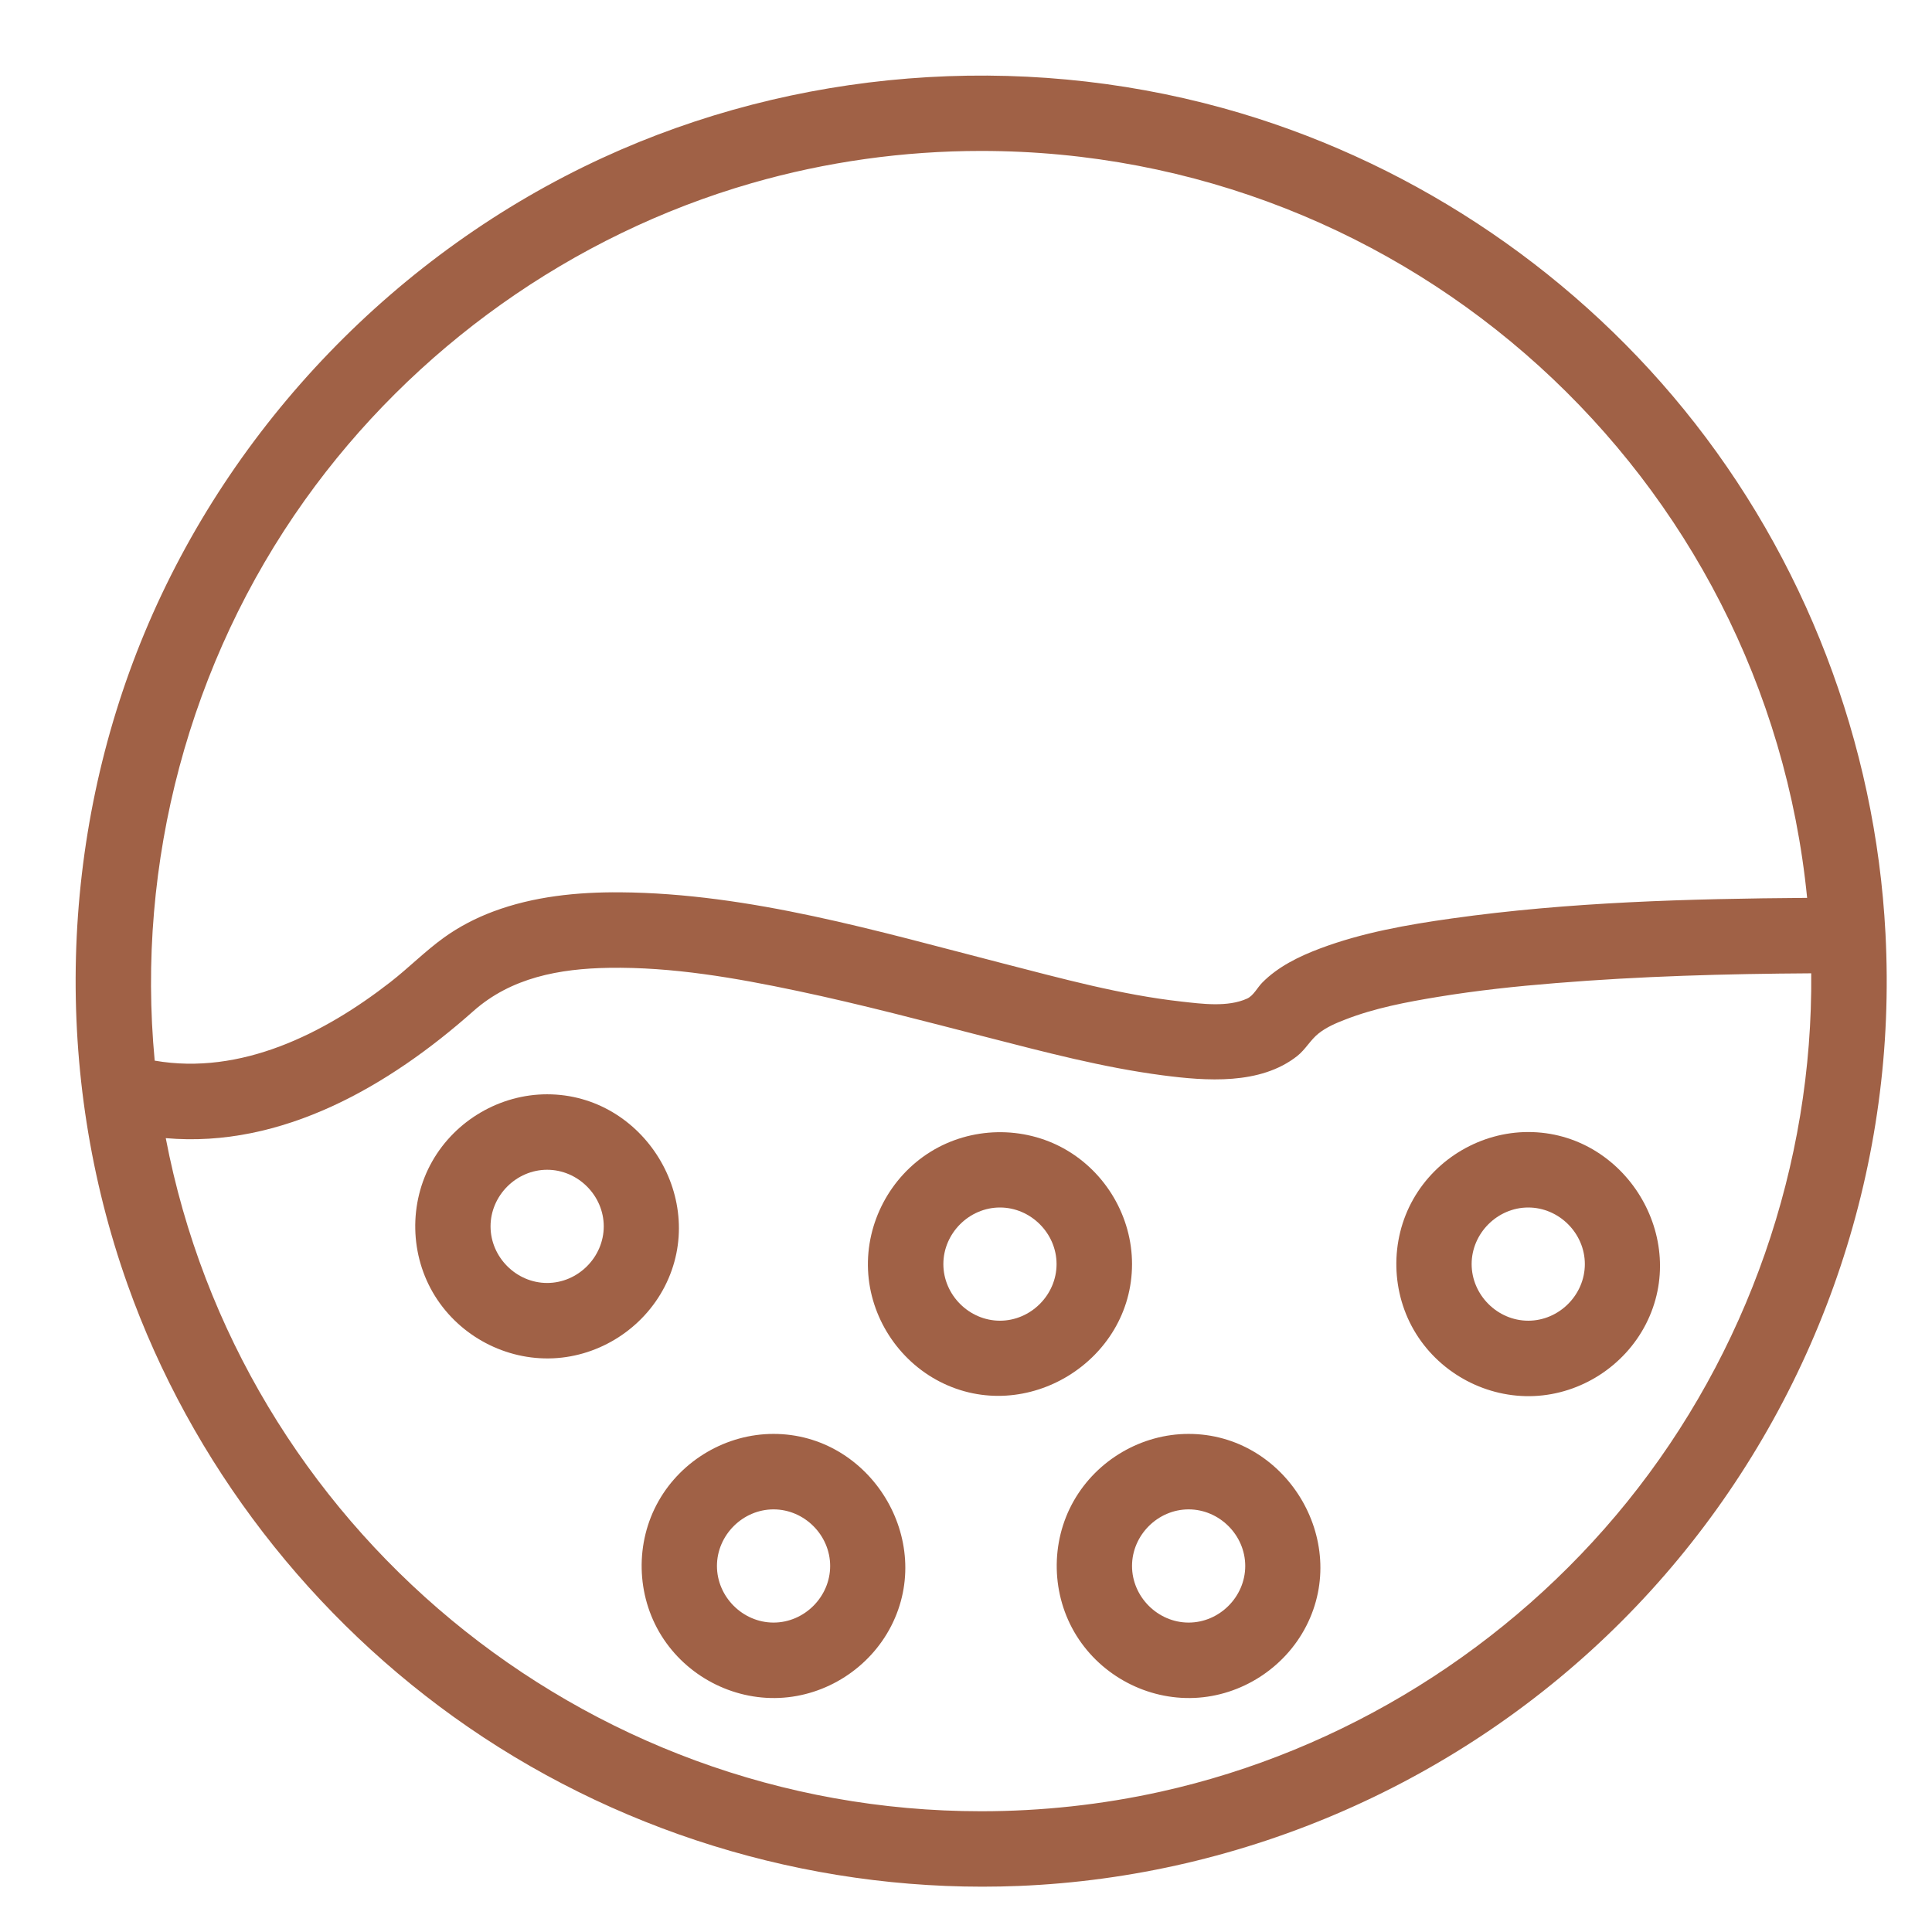
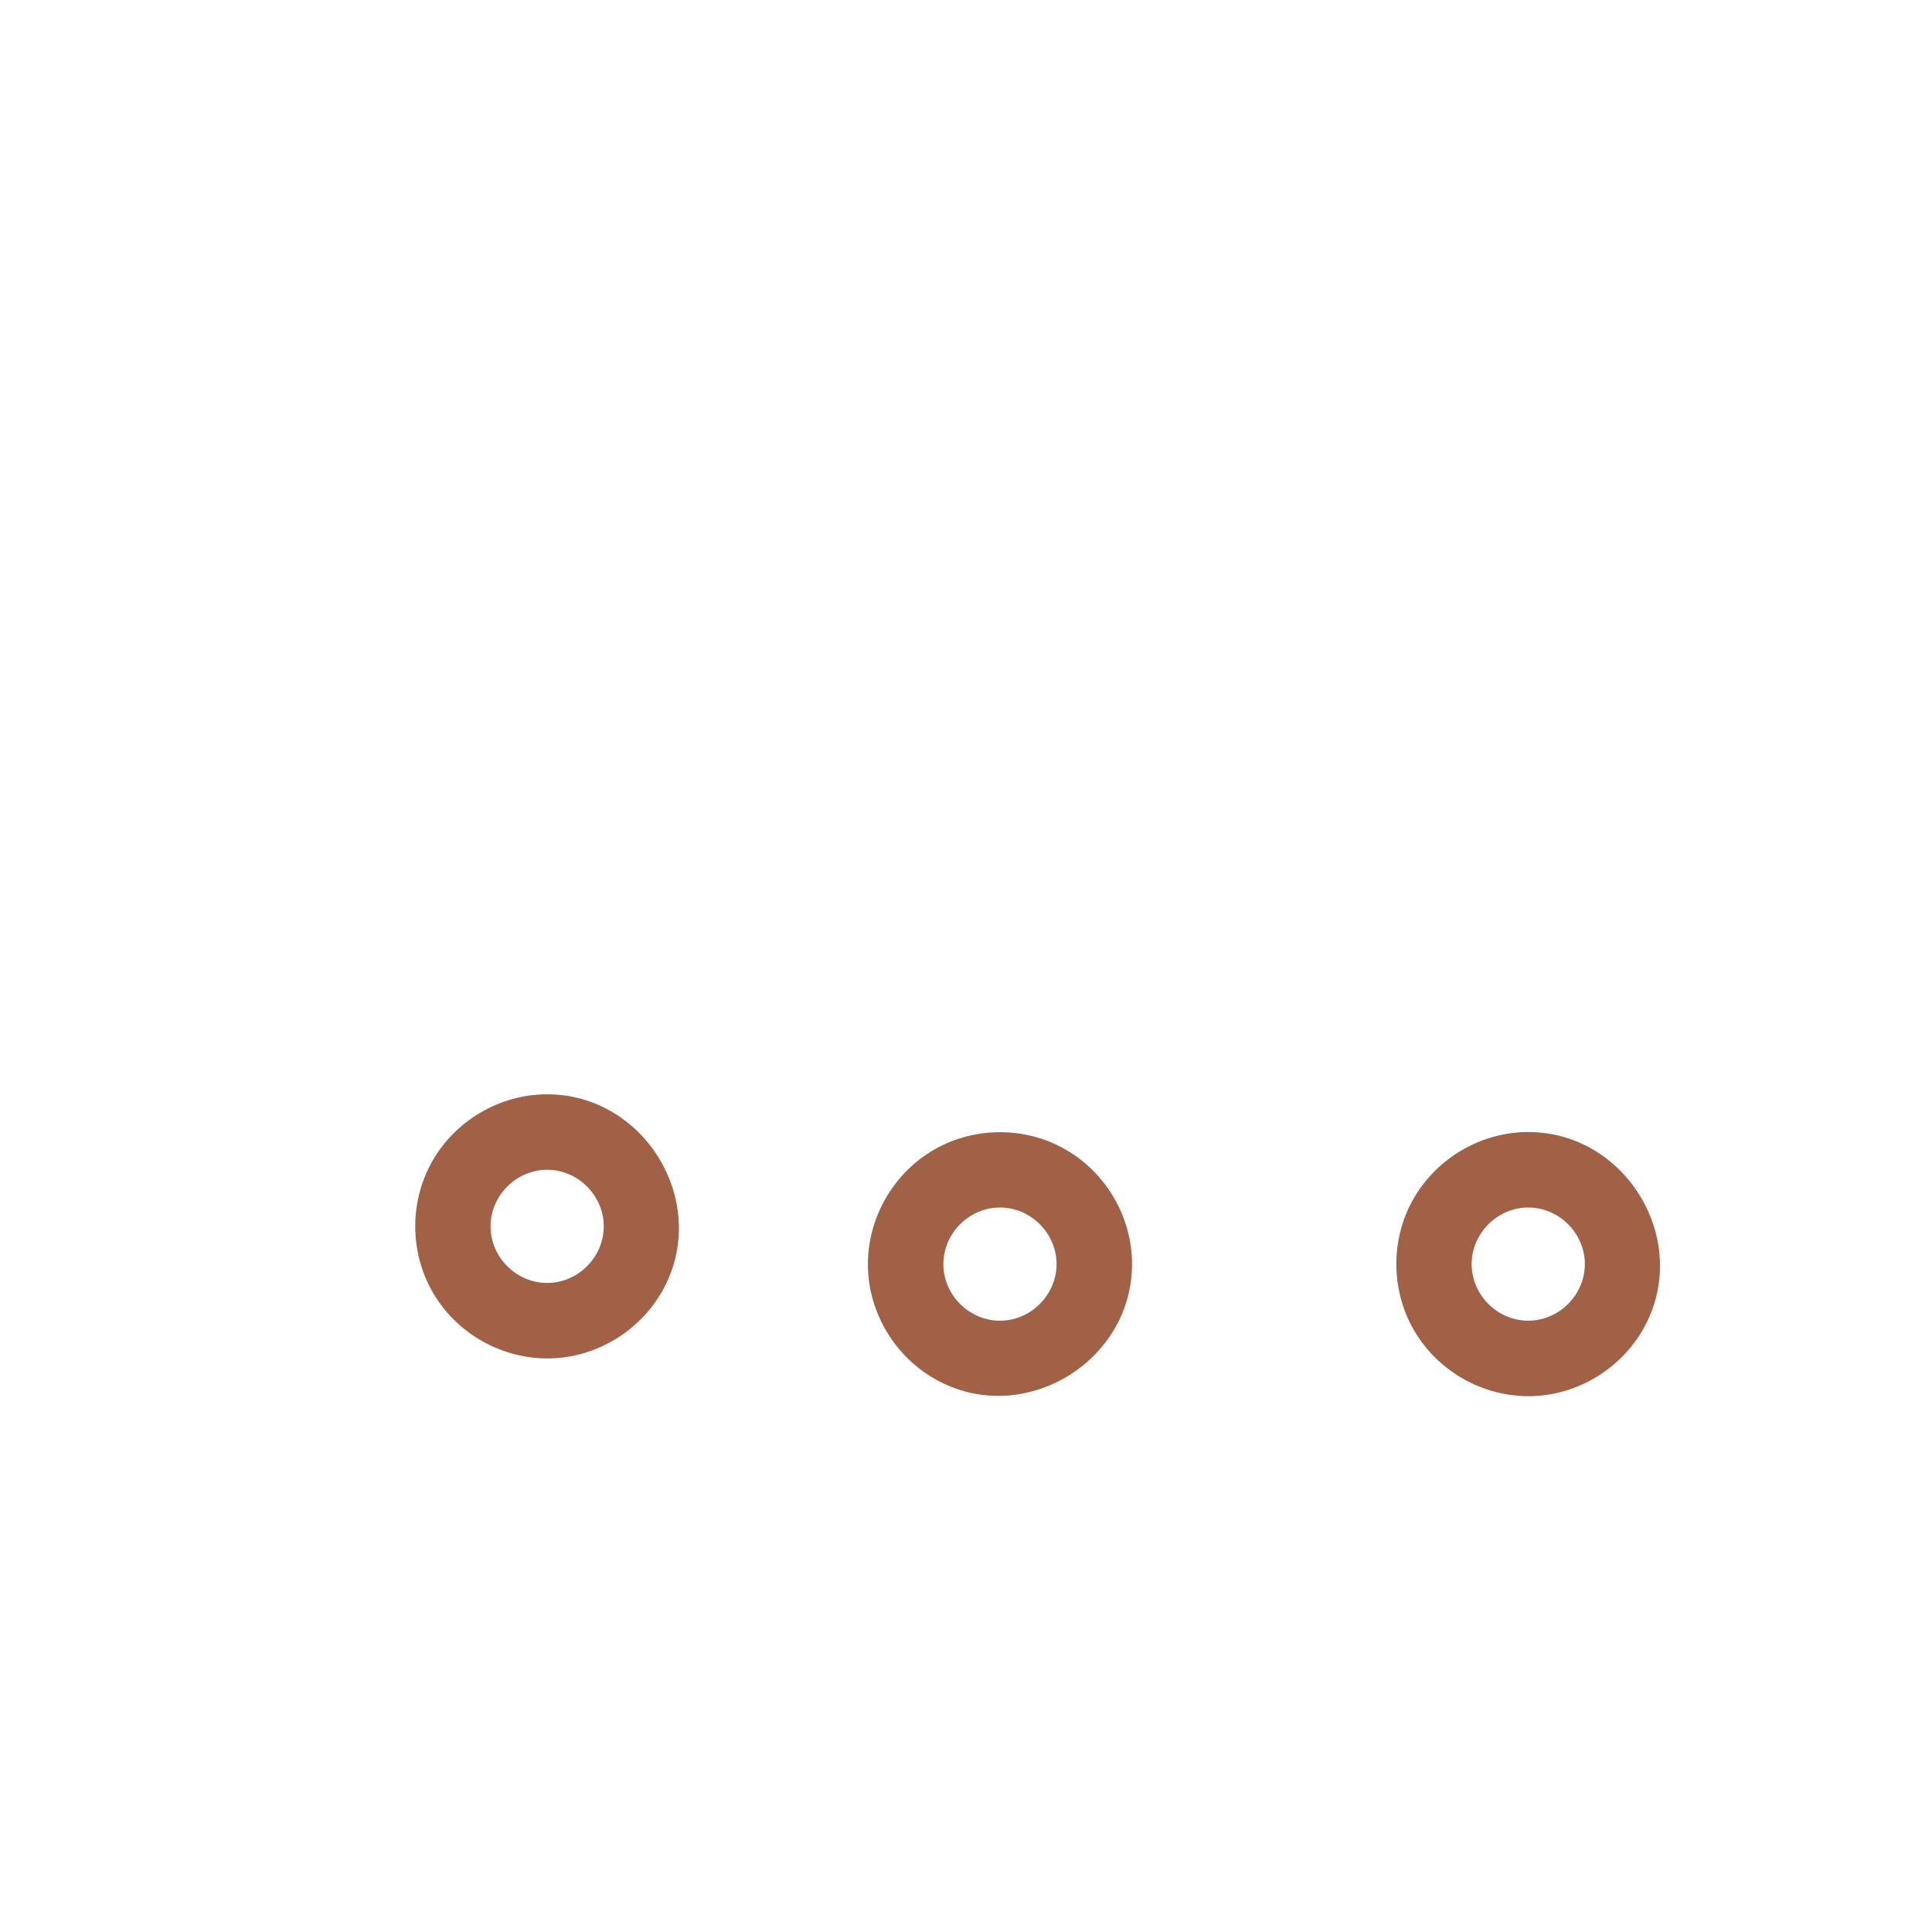
<svg xmlns="http://www.w3.org/2000/svg" enable-background="new 0 0 512 512" height="512" viewBox="0 0 512 512" width="512">
-   <path d="m499.671 247.387c0-.001 0-.001 0 0-2.619-50.543-21.41-99.557-53.361-138.816-31.296-38.455-74.403-66.724-122.208-79.923-54.24-14.976-113.381-10.343-164.507 13.224-54.265 25.013-98.305 70.659-121.277 125.825-22.701 54.516-24.301 117.066-4.522 172.7 16.853 47.406 48.88 88.815 90.309 117.322 42.617 29.325 94.206 44.18 145.889 42.077 59.929-2.438 117.313-27.691 159.712-70.091 42.4-42.4 67.654-99.784 70.092-159.713.306-7.531.264-15.077-.127-22.605 0-.001.219 4.22 0 0zm-239.671-207.387c113.614 0 207.815 86.125 218.908 197.944-31.391.235-63.053 1.08-94.177 5.458-11.763 1.655-23.717 3.75-34.878 7.947-5.547 2.086-11.146 4.796-15.355 9.069-1.29 1.311-2.309 3.446-4.001 4.218-5.129 2.336-12.009 1.394-17.434.788-16.017-1.786-31.771-6.125-47.341-10.125-33.046-8.489-66.966-18.569-101.357-18.827-11.362-.085-22.981 1.081-33.683 5.1-4.591 1.724-8.982 3.992-12.969 6.854-5.008 3.595-9.379 8.042-14.246 11.833-17.542 13.665-39.624 24.79-62.47 20.822-4.976-52.442 9.182-105.641 39.778-148.54 28.712-40.256 70.849-70.289 118.385-83.987 19.751-5.69 40.289-8.554 60.84-8.554zm0 440c-105.893 0-196.441-75.766-216.071-178.381 30.821 2.73 59.249-13.888 81.514-33.663 10.022-8.901 22.822-11.256 35.923-11.471 16.799-.275 33.634 2.675 50.014 6.131 16.893 3.564 33.582 8.005 50.3 12.295 15.285 3.923 30.679 7.994 46.352 10.05 11.608 1.523 25.965 2.618 35.744-5.106 2.219-1.752 3.517-4.301 5.695-6.01 2.031-1.606 4.514-2.688 6.913-3.606 7.883-3.095 16.391-4.692 24.717-6.061 10.293-1.691 20.686-2.801 31.081-3.636 22.543-1.847 45.195-2.47 67.808-2.603.503 50.686-16.938 100.645-48.778 140.069-31.156 38.576-75.14 66.065-123.58 76.799-15.626 3.464-31.627 5.193-47.632 5.193z" fill="#a06146" />
  <path d="m145 290c-12.501 0-24.289 6.906-30.458 17.771-6.26 11.023-5.965 24.963.749 35.714 6.639 10.633 18.738 17.032 31.267 16.481 12.449-.548 23.908-7.949 29.598-19.025 11.747-22.868-5.501-50.941-31.156-50.941zm0 50c-8.165 0-15-6.835-15-15s6.835-15 15-15 15 6.835 15 15-6.835 15-15 15z" fill="#a06146" />
  <path d="m300 335c0-12.501-6.906-24.288-17.771-30.458-11.023-6.261-24.963-5.966-35.714.748-10.633 6.64-17.032 18.737-16.481 31.267.547 12.449 7.95 23.908 19.025 29.598 22.868 11.747 50.941-5.5 50.941-31.155zm-35 15c-8.165 0-15-6.835-15-15s6.835-15 15-15 15 6.835 15 15-6.835 15-15 15z" fill="#a06146" />
-   <path d="m205 380c-12.501 0-24.289 6.906-30.458 17.771-6.26 11.023-5.965 24.963.749 35.714 6.639 10.633 18.738 17.032 31.267 16.481 12.449-.548 23.908-7.949 29.598-19.025 11.747-22.868-5.501-50.941-31.156-50.941zm0 50c-8.165 0-15-6.835-15-15s6.835-15 15-15 15 6.835 15 15-6.835 15-15 15z" fill="#a06146" />
  <path d="m405 300c-12.501 0-24.288 6.906-30.458 17.771-6.261 11.023-5.966 24.963.748 35.714 6.64 10.633 18.737 17.032 31.267 16.481 12.449-.548 23.908-7.949 29.598-19.025 11.747-22.868-5.5-50.941-31.155-50.941zm0 50c-8.165 0-15-6.835-15-15s6.835-15 15-15 15 6.835 15 15-6.835 15-15 15z" fill="#a06146" />
-   <path d="m315 380c-12.501 0-24.288 6.906-30.458 17.771-6.261 11.023-5.966 24.963.748 35.714 6.64 10.633 18.737 17.032 31.267 16.481 12.449-.548 23.908-7.949 29.598-19.025 11.747-22.868-5.5-50.941-31.155-50.941zm0 50c-8.165 0-15-6.835-15-15s6.835-15 15-15 15 6.835 15 15-6.835 15-15 15z" fill="#a06146" />
</svg>